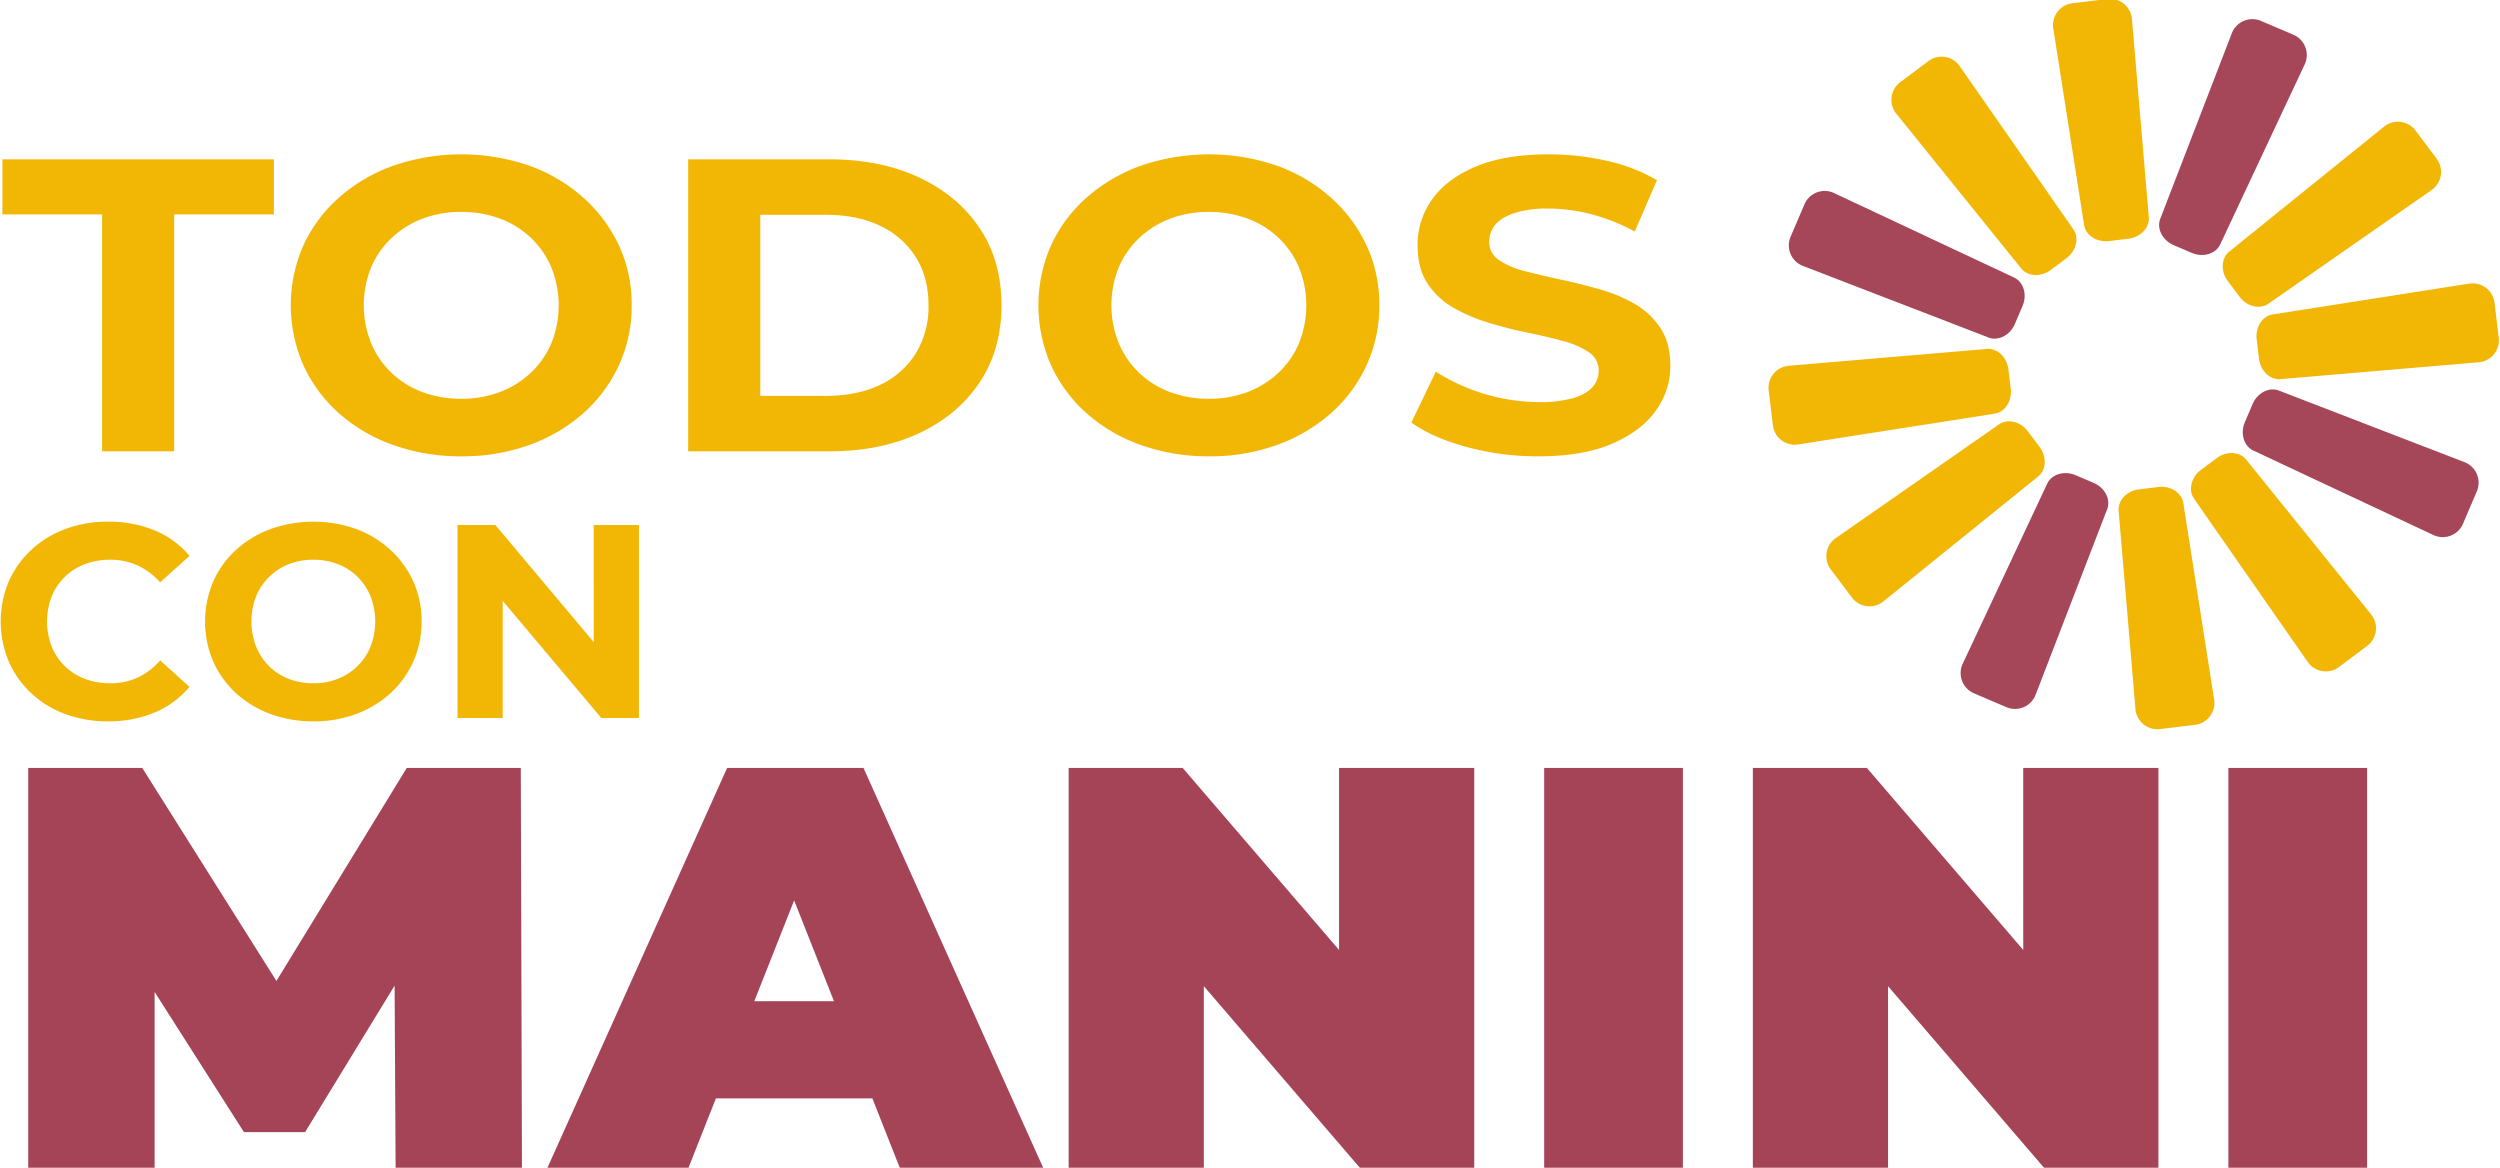
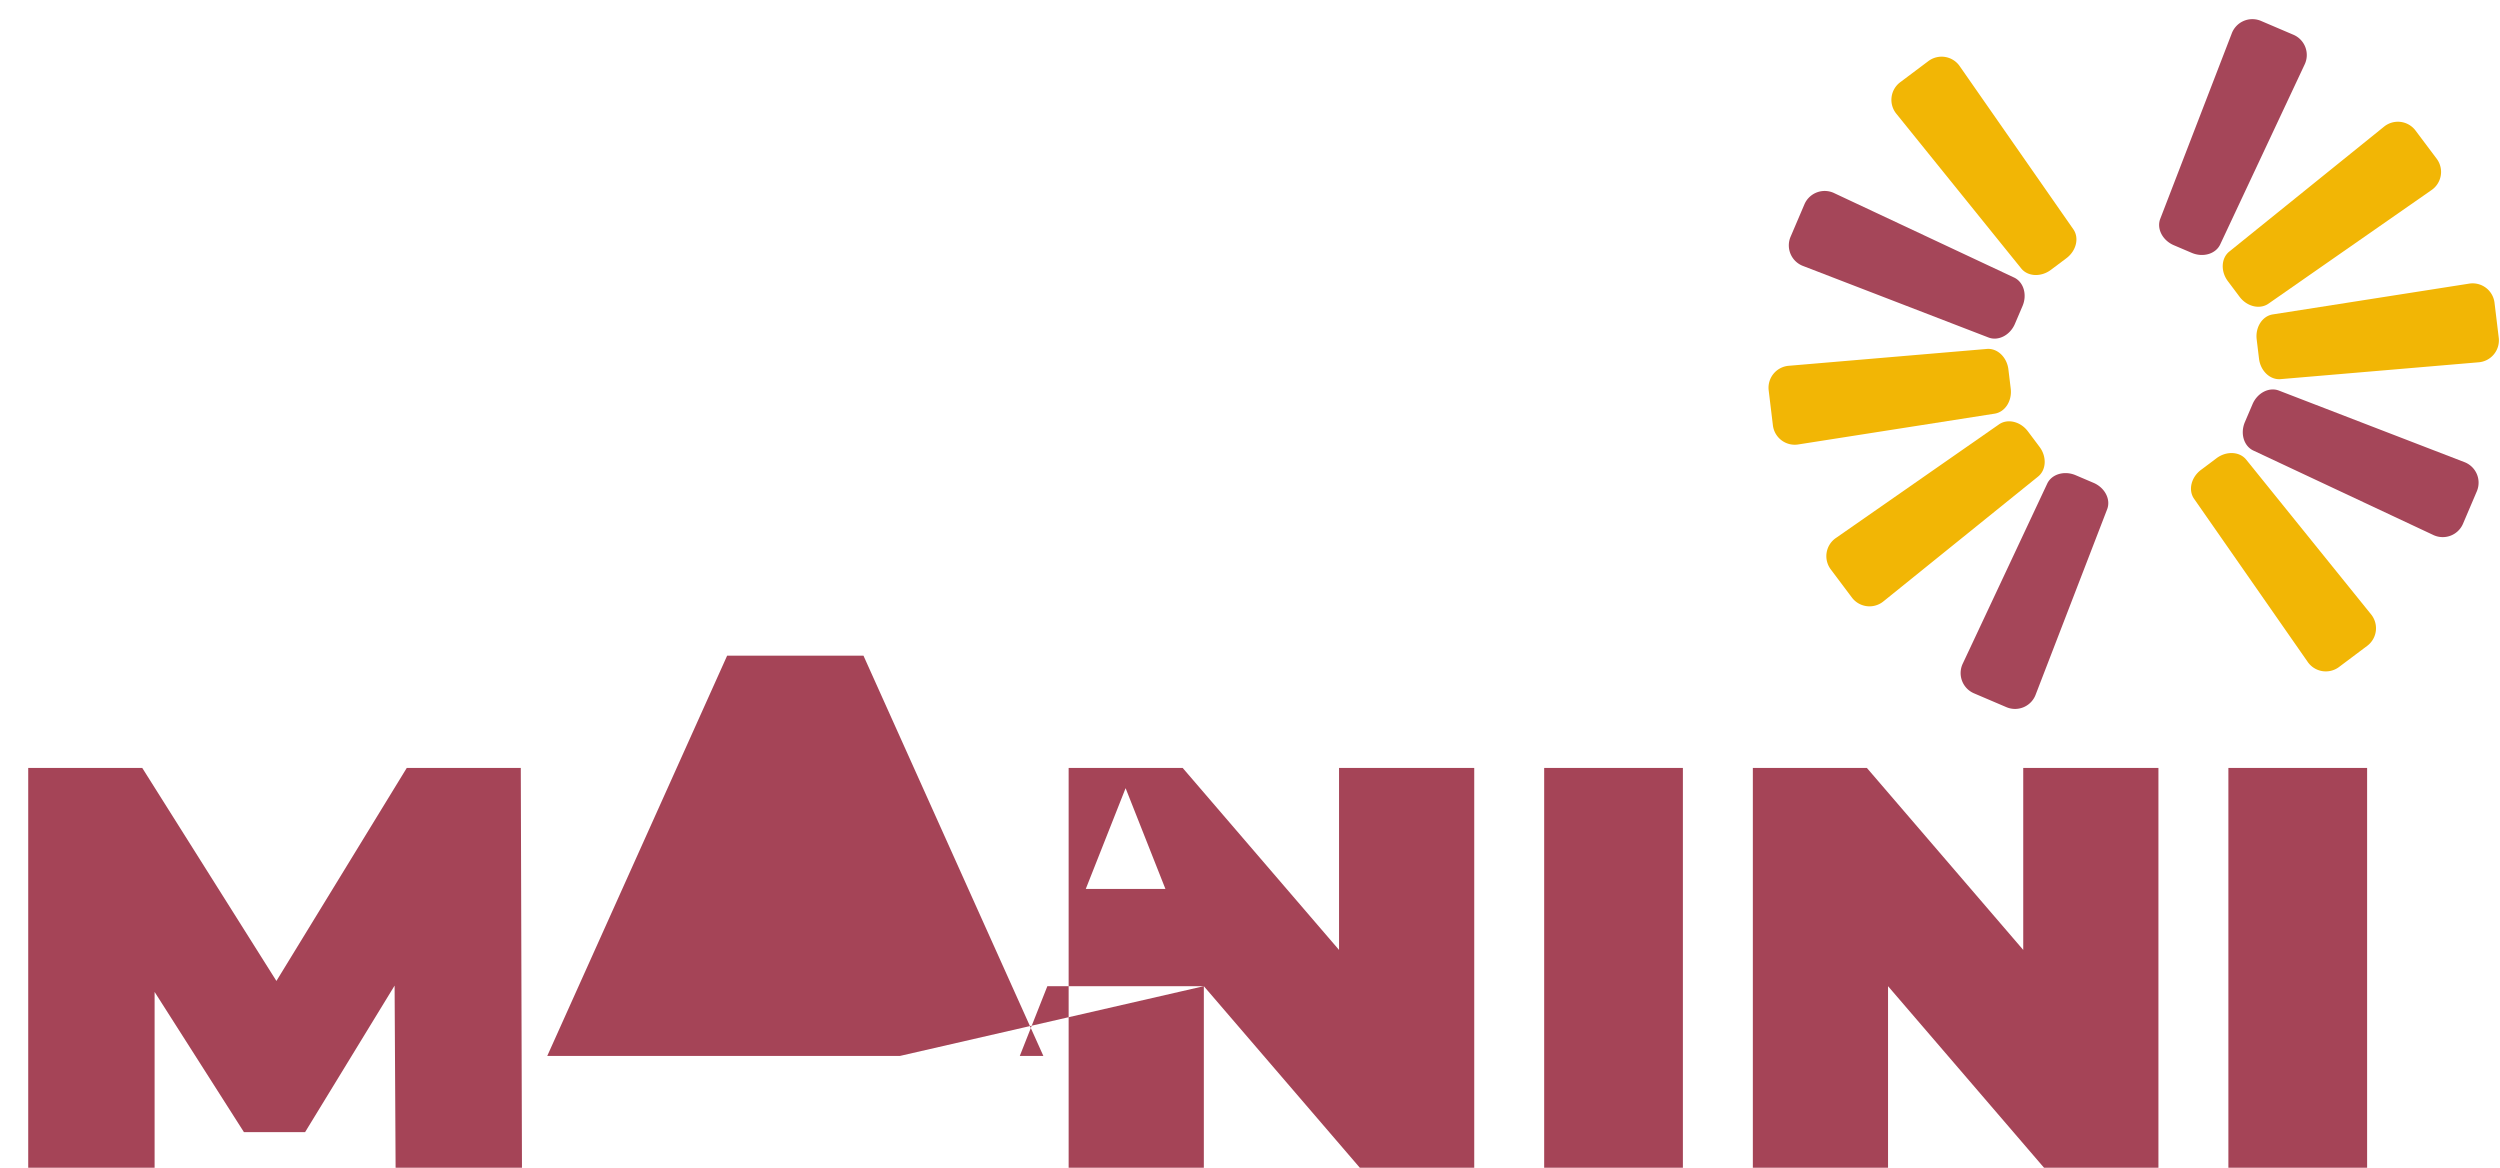
<svg xmlns="http://www.w3.org/2000/svg" width="1070.384" height="499.982" viewBox="0 0 1064 497">
  <defs>
    <style>
      .cls-1 {
        fill: #f2b605;
      }

      .cls-1, .cls-2, .cls-3 {
        fill-rule: evenodd;
      }

      .cls-2 {
        fill: #a54659;
      }

      .cls-3 {
        fill: #a54457;
      }
    </style>
  </defs>
  <path id="Rectángulo_1" data-name="Rectángulo 1" class="cls-1" d="M1027.96,55.443l9.17,12.221a9.374,9.374,0,0,1-2.41,13.325l-69.272,48.259c-3.691,2.571-9.158,1.231-12.288-2.939l-4.977-6.632c-3.129-4.17-2.888-9.794.612-12.619l65.7-53.028A9.378,9.378,0,0,1,1027.96,55.443Z" />
  <path id="Rectángulo_1_copia" data-name="Rectángulo 1 copia" class="cls-1" d="M1061.65,128.7l1.83,15.17a9.376,9.376,0,0,1-8.75,10.336l-84.121,7.156c-4.482.381-8.547-3.513-9.172-8.689l-0.994-8.232c-0.625-5.176,2.4-9.926,6.839-10.623l83.408-13.075A9.381,9.381,0,0,1,1061.65,128.7Z" />
  <path id="Rectángulo_1_copia_2" data-name="Rectángulo 1 copia 2" class="cls-2" d="M1054.19,208.984l-5.99,14.053a9.385,9.385,0,0,1-12.75,4.578L959.023,191.75c-4.072-1.91-5.646-7.315-3.6-12.111l3.255-7.625c2.047-4.8,7.039-7.4,11.235-5.78l78.776,30.38A9.374,9.374,0,0,1,1054.19,208.984Z" />
  <path id="Rectángulo_1_copia_3" data-name="Rectángulo 1 copia 3" class="cls-1" d="M1007.6,274.787l-12.222,9.171a9.376,9.376,0,0,1-13.326-2.407l-48.259-69.275c-2.57-3.69-1.231-9.158,2.94-12.288l6.631-4.976c4.171-3.13,9.795-2.888,12.62.612l53.026,65.7A9.381,9.381,0,0,1,1007.6,274.787Z" />
-   <path id="Rectángulo_1_copia_4" data-name="Rectángulo 1 copia 4" class="cls-1" d="M934.344,308.476l-15.17,1.831a9.374,9.374,0,0,1-10.336-8.747l-7.156-84.123c-0.382-4.481,3.512-8.546,8.689-9.171l8.231-.994c5.177-.626,9.927,2.4,10.623,6.839L942.3,297.519A9.377,9.377,0,0,1,934.344,308.476Z" />
  <path id="Rectángulo_1_copia_5" data-name="Rectángulo 1 copia 5" class="cls-2" d="M854.058,301.024l-14.053-6a9.374,9.374,0,0,1-4.578-12.743l35.864-76.431c1.911-4.072,7.316-5.645,12.112-3.6l7.625,3.255c4.8,2.047,7.4,7.038,5.78,11.234l-30.381,78.772A9.376,9.376,0,0,1,854.058,301.024Z" />
  <path id="Rectángulo_1_copia_6" data-name="Rectángulo 1 copia 6" class="cls-1" d="M788.255,254.427l-9.171-12.221a9.375,9.375,0,0,1,2.407-13.325l69.275-48.259c3.69-2.571,9.158-1.231,12.287,2.94l4.977,6.631c3.13,4.171,2.888,9.795-.612,12.62l-65.7,53.027A9.375,9.375,0,0,1,788.255,254.427Z" />
  <path id="Rectángulo_1_copia_7" data-name="Rectángulo 1 copia 7" class="cls-1" d="M754.566,181.172L752.734,166a9.376,9.376,0,0,1,8.747-10.337L845.6,148.51c4.482-.381,8.547,3.513,9.172,8.69l0.994,8.231c0.625,5.177-2.4,9.927-6.839,10.623l-83.409,13.075A9.375,9.375,0,0,1,754.566,181.172Z" />
  <path id="Rectángulo_1_copia_8" data-name="Rectángulo 1 copia 8" class="cls-2" d="M762.018,100.887l6-14.053a9.376,9.376,0,0,1,12.744-4.578l76.431,35.864c4.071,1.91,5.645,7.315,3.6,12.111l-3.255,7.626c-2.047,4.795-7.038,7.4-11.235,5.78l-78.771-30.381A9.376,9.376,0,0,1,762.018,100.887Z" />
  <path id="Rectángulo_1_copia_9" data-name="Rectángulo 1 copia 9" class="cls-1" d="M808.615,35.084l12.221-9.171a9.375,9.375,0,0,1,13.325,2.407L882.42,97.594c2.571,3.691,1.231,9.158-2.94,12.288l-6.631,4.976c-4.171,3.13-9.8,2.889-12.62-.611L807.2,48.551A9.374,9.374,0,0,1,808.615,35.084Z" />
-   <path id="Rectángulo_1_copia_10" data-name="Rectángulo 1 copia 10" class="cls-1" d="M881.87,1.395L897.039-.437A9.374,9.374,0,0,1,907.375,8.31l7.157,84.123c0.381,4.481-3.513,8.547-8.69,9.172l-8.231.994c-5.177.625-9.927-2.4-10.623-6.84L873.913,12.351A9.375,9.375,0,0,1,881.87,1.395Z" />
  <path id="Rectángulo_1_copia_11" data-name="Rectángulo 1 copia 11" class="cls-2" d="M962.155,8.847l14.053,6a9.375,9.375,0,0,1,4.578,12.743l-35.864,76.431c-1.911,4.072-7.316,5.645-12.111,3.6l-7.626-3.254c-4.8-2.047-7.4-7.039-5.78-11.235l30.381-78.771A9.375,9.375,0,0,1,962.155,8.847Z" />
-   <path id="MANINI" class="cls-3" d="M948.4,497.172V326.834h59.044V497.172H948.4ZM803.549,419.716v77.456H746.01V326.834h48.533l66.546,77.456V326.834h57.54V497.172H870.1ZM657.2,326.834h59.04V497.172H657.2V326.834ZM512.354,419.716v77.456h-57.54V326.834h48.534l66.546,77.456V326.834h57.54V497.172H578.9Zm-141.07,47.768h-66.6l-11.731,29.688H232.911l76.553-170.338H367.5l76.553,170.338H383.015Zm-33.3-84.273-16.954,42.9h33.908ZM167.943,419.475l-38.1,62.366H103.823L65.8,422.165v75.007H12.01V326.834H60.543l57.1,90.657,55.473-90.657h48.534l0.5,170.338H168.368Z" />
-   <path id="TODOS" class="cls-1" d="M648.961,115.392q6.819,1.778,15.058,3.551t16.478,4.082a66.14,66.14,0,0,1,15.057,6.213,32.58,32.58,0,0,1,11.08,10.3q4.262,6.39,4.262,16.154a32.114,32.114,0,0,1-6.251,19.171q-6.251,8.7-18.656,14.023t-31.346,5.326a114.954,114.954,0,0,1-30.493-3.994q-14.587-3.995-23.486-10.385l10.417-21.656a82.651,82.651,0,0,0,43.752,12.958,52.143,52.143,0,0,0,14.678-1.686q5.585-1.686,8.239-4.7a10.187,10.187,0,0,0,2.652-6.923,9.186,9.186,0,0,0-4.167-7.9,35.3,35.3,0,0,0-10.985-4.792q-6.819-1.864-15.057-3.551T633.715,137.4a71.922,71.922,0,0,1-15.058-6.391,32.547,32.547,0,0,1-11.08-10.3q-4.262-6.392-4.261-16.331a33.122,33.122,0,0,1,6.155-19.438q6.153-8.787,18.562-14.023t31.156-5.237a110.941,110.941,0,0,1,24.622,2.751,73.808,73.808,0,0,1,21.4,8.254l-9.471,21.834a83.743,83.743,0,0,0-18.561-7.367A72.562,72.562,0,0,0,659,88.766a45.678,45.678,0,0,0-14.584,1.953q-5.682,1.955-8.144,5.059a11.24,11.24,0,0,0-2.463,7.19,9.018,9.018,0,0,0,4.167,7.721A33.888,33.888,0,0,0,648.961,115.392Zm-82.672,60.621a70.868,70.868,0,0,1-22.918,13.4,83.291,83.291,0,0,1-28.694,4.793,85.463,85.463,0,0,1-29.073-4.793A69.6,69.6,0,0,1,462.5,175.924a61.627,61.627,0,0,1-15.152-20.414,63.221,63.221,0,0,1,0-51.123,61.094,61.094,0,0,1,15.247-20.414A70.92,70.92,0,0,1,485.7,70.482a89.142,89.142,0,0,1,57.672,0,70.082,70.082,0,0,1,22.918,13.491A63.194,63.194,0,0,1,581.536,104.3a59.322,59.322,0,0,1,5.492,25.65,60.072,60.072,0,0,1-5.492,25.651A61.631,61.631,0,0,1,566.289,176.013ZM552.841,113.8a37.863,37.863,0,0,0-8.712-12.6,38.407,38.407,0,0,0-13.163-8.165,46.63,46.63,0,0,0-16.478-2.84,45.836,45.836,0,0,0-16.384,2.84,39.587,39.587,0,0,0-13.163,8.165,37.189,37.189,0,0,0-8.807,12.6,43.082,43.082,0,0,0,0,32.218,37.577,37.577,0,0,0,8.712,12.692,38.294,38.294,0,0,0,13.164,8.166,46.545,46.545,0,0,0,16.478,2.84,45.806,45.806,0,0,0,16.383-2.84,39.563,39.563,0,0,0,13.163-8.166,37.146,37.146,0,0,0,8.807-12.6A43.3,43.3,0,0,0,552.841,113.8ZM391.19,184.356q-16.479,7.722-38.07,7.722H292.89V67.819h60.23q21.591,0,38.07,7.722t25.758,21.568q9.278,13.846,9.281,32.839,0,18.817-9.281,32.751T391.19,184.356Zm-1.421-74.91a35.745,35.745,0,0,0-15.152-13.314q-9.757-4.7-23.012-4.7H323.573v77.04h28.032q13.255,0,23.012-4.7a35.515,35.515,0,0,0,15.152-13.4,37.91,37.91,0,0,0,5.4-20.414Q395.167,118.058,389.769,109.446ZM248.1,176.013a70.874,70.874,0,0,1-22.917,13.4,83.3,83.3,0,0,1-28.7,4.793,85.463,85.463,0,0,1-29.073-4.793,69.6,69.6,0,0,1-23.107-13.491,61.64,61.64,0,0,1-15.152-20.414,63.221,63.221,0,0,1,0-51.123A61.094,61.094,0,0,1,144.4,83.973a70.92,70.92,0,0,1,23.107-13.491,89.145,89.145,0,0,1,57.673,0A70.087,70.087,0,0,1,248.1,83.973,63.194,63.194,0,0,1,263.345,104.3a59.308,59.308,0,0,1,5.493,25.65,60.058,60.058,0,0,1-5.493,25.651A61.631,61.631,0,0,1,248.1,176.013ZM234.651,113.8a37.88,37.88,0,0,0-8.713-12.6,38.4,38.4,0,0,0-13.163-8.165,46.626,46.626,0,0,0-16.478-2.84,45.827,45.827,0,0,0-16.383,2.84,39.582,39.582,0,0,0-13.164,8.165,37.2,37.2,0,0,0-8.807,12.6,43.082,43.082,0,0,0,0,32.218,37.58,37.58,0,0,0,8.713,12.692,38.29,38.29,0,0,0,13.163,8.166,46.549,46.549,0,0,0,16.478,2.84,45.8,45.8,0,0,0,16.383-2.84,39.557,39.557,0,0,0,13.164-8.166,37.16,37.16,0,0,0,8.807-12.6A43.312,43.312,0,0,0,234.651,113.8ZM74.133,192.078H43.45V91.251H1.024V67.819H116.559V91.251H74.133V192.078Z" />
-   <path id="CON" class="cls-1" d="M255.939,305.59l-41.986-49.866V305.59H194.7V223.432h16.121l41.866,49.844V223.432h19.248V305.59h-16Zm-89.686-10.622a44.635,44.635,0,0,1-14.556,8.861A51.026,51.026,0,0,1,133.471,307,52.346,52.346,0,0,1,115,303.829a43.843,43.843,0,0,1-14.677-8.92,40.68,40.68,0,0,1-9.624-13.5,43.369,43.369,0,0,1,0-33.8,40.306,40.306,0,0,1,9.684-13.5,44.685,44.685,0,0,1,14.677-8.92,54.518,54.518,0,0,1,36.633,0,44.151,44.151,0,0,1,14.556,8.92,41.67,41.67,0,0,1,9.685,13.438,40.584,40.584,0,0,1,3.489,16.96,41.1,41.1,0,0,1-3.489,16.96A40.652,40.652,0,0,1,166.253,294.968Zm-8.541-41.138a25.1,25.1,0,0,0-5.534-8.333,24.274,24.274,0,0,0-8.361-5.4,28.592,28.592,0,0,0-10.467-1.878,28.107,28.107,0,0,0-10.406,1.878,25.021,25.021,0,0,0-8.361,5.4,24.624,24.624,0,0,0-5.594,8.333,29.57,29.57,0,0,0,0,21.3,24.892,24.892,0,0,0,5.534,8.392,24.208,24.208,0,0,0,8.361,5.4A28.534,28.534,0,0,0,133.35,290.8a28.083,28.083,0,0,0,10.407-1.877,25.01,25.01,0,0,0,8.361-5.4,24.614,24.614,0,0,0,5.594-8.334A29.726,29.726,0,0,0,157.712,253.83ZM27.605,283.525a24.6,24.6,0,0,0,8.542,5.4A30.19,30.19,0,0,0,46.974,290.8,27.572,27.572,0,0,0,58.523,288.4a28.544,28.544,0,0,0,9.624-7.335l12.511,11.267A39.016,39.016,0,0,1,65.8,303.242,50.471,50.471,0,0,1,45.892,307a51.559,51.559,0,0,1-18.106-3.11,42.659,42.659,0,0,1-14.5-8.861,41.1,41.1,0,0,1-9.564-13.5,43.949,43.949,0,0,1,0-34.036A40.692,40.692,0,0,1,13.349,234a43.5,43.5,0,0,1,14.5-8.861,51.417,51.417,0,0,1,18.166-3.11,50.844,50.844,0,0,1,19.79,3.7,38.507,38.507,0,0,1,14.857,10.856L68.148,247.845a29.233,29.233,0,0,0-9.624-7.219,27.618,27.618,0,0,0-11.549-2.406A30.234,30.234,0,0,0,36.147,240.1,24.39,24.39,0,0,0,22.011,253.83a29.726,29.726,0,0,0,0,21.361A24.6,24.6,0,0,0,27.605,283.525Z" />
+   <path id="MANINI" class="cls-3" d="M948.4,497.172V326.834h59.044V497.172H948.4ZM803.549,419.716v77.456H746.01V326.834h48.533l66.546,77.456V326.834h57.54V497.172H870.1ZM657.2,326.834h59.04V497.172H657.2V326.834ZM512.354,419.716v77.456h-57.54V326.834h48.534l66.546,77.456V326.834h57.54V497.172H578.9Zh-66.6l-11.731,29.688H232.911l76.553-170.338H367.5l76.553,170.338H383.015Zm-33.3-84.273-16.954,42.9h33.908ZM167.943,419.475l-38.1,62.366H103.823L65.8,422.165v75.007H12.01V326.834H60.543l57.1,90.657,55.473-90.657h48.534l0.5,170.338H168.368Z" />
</svg>